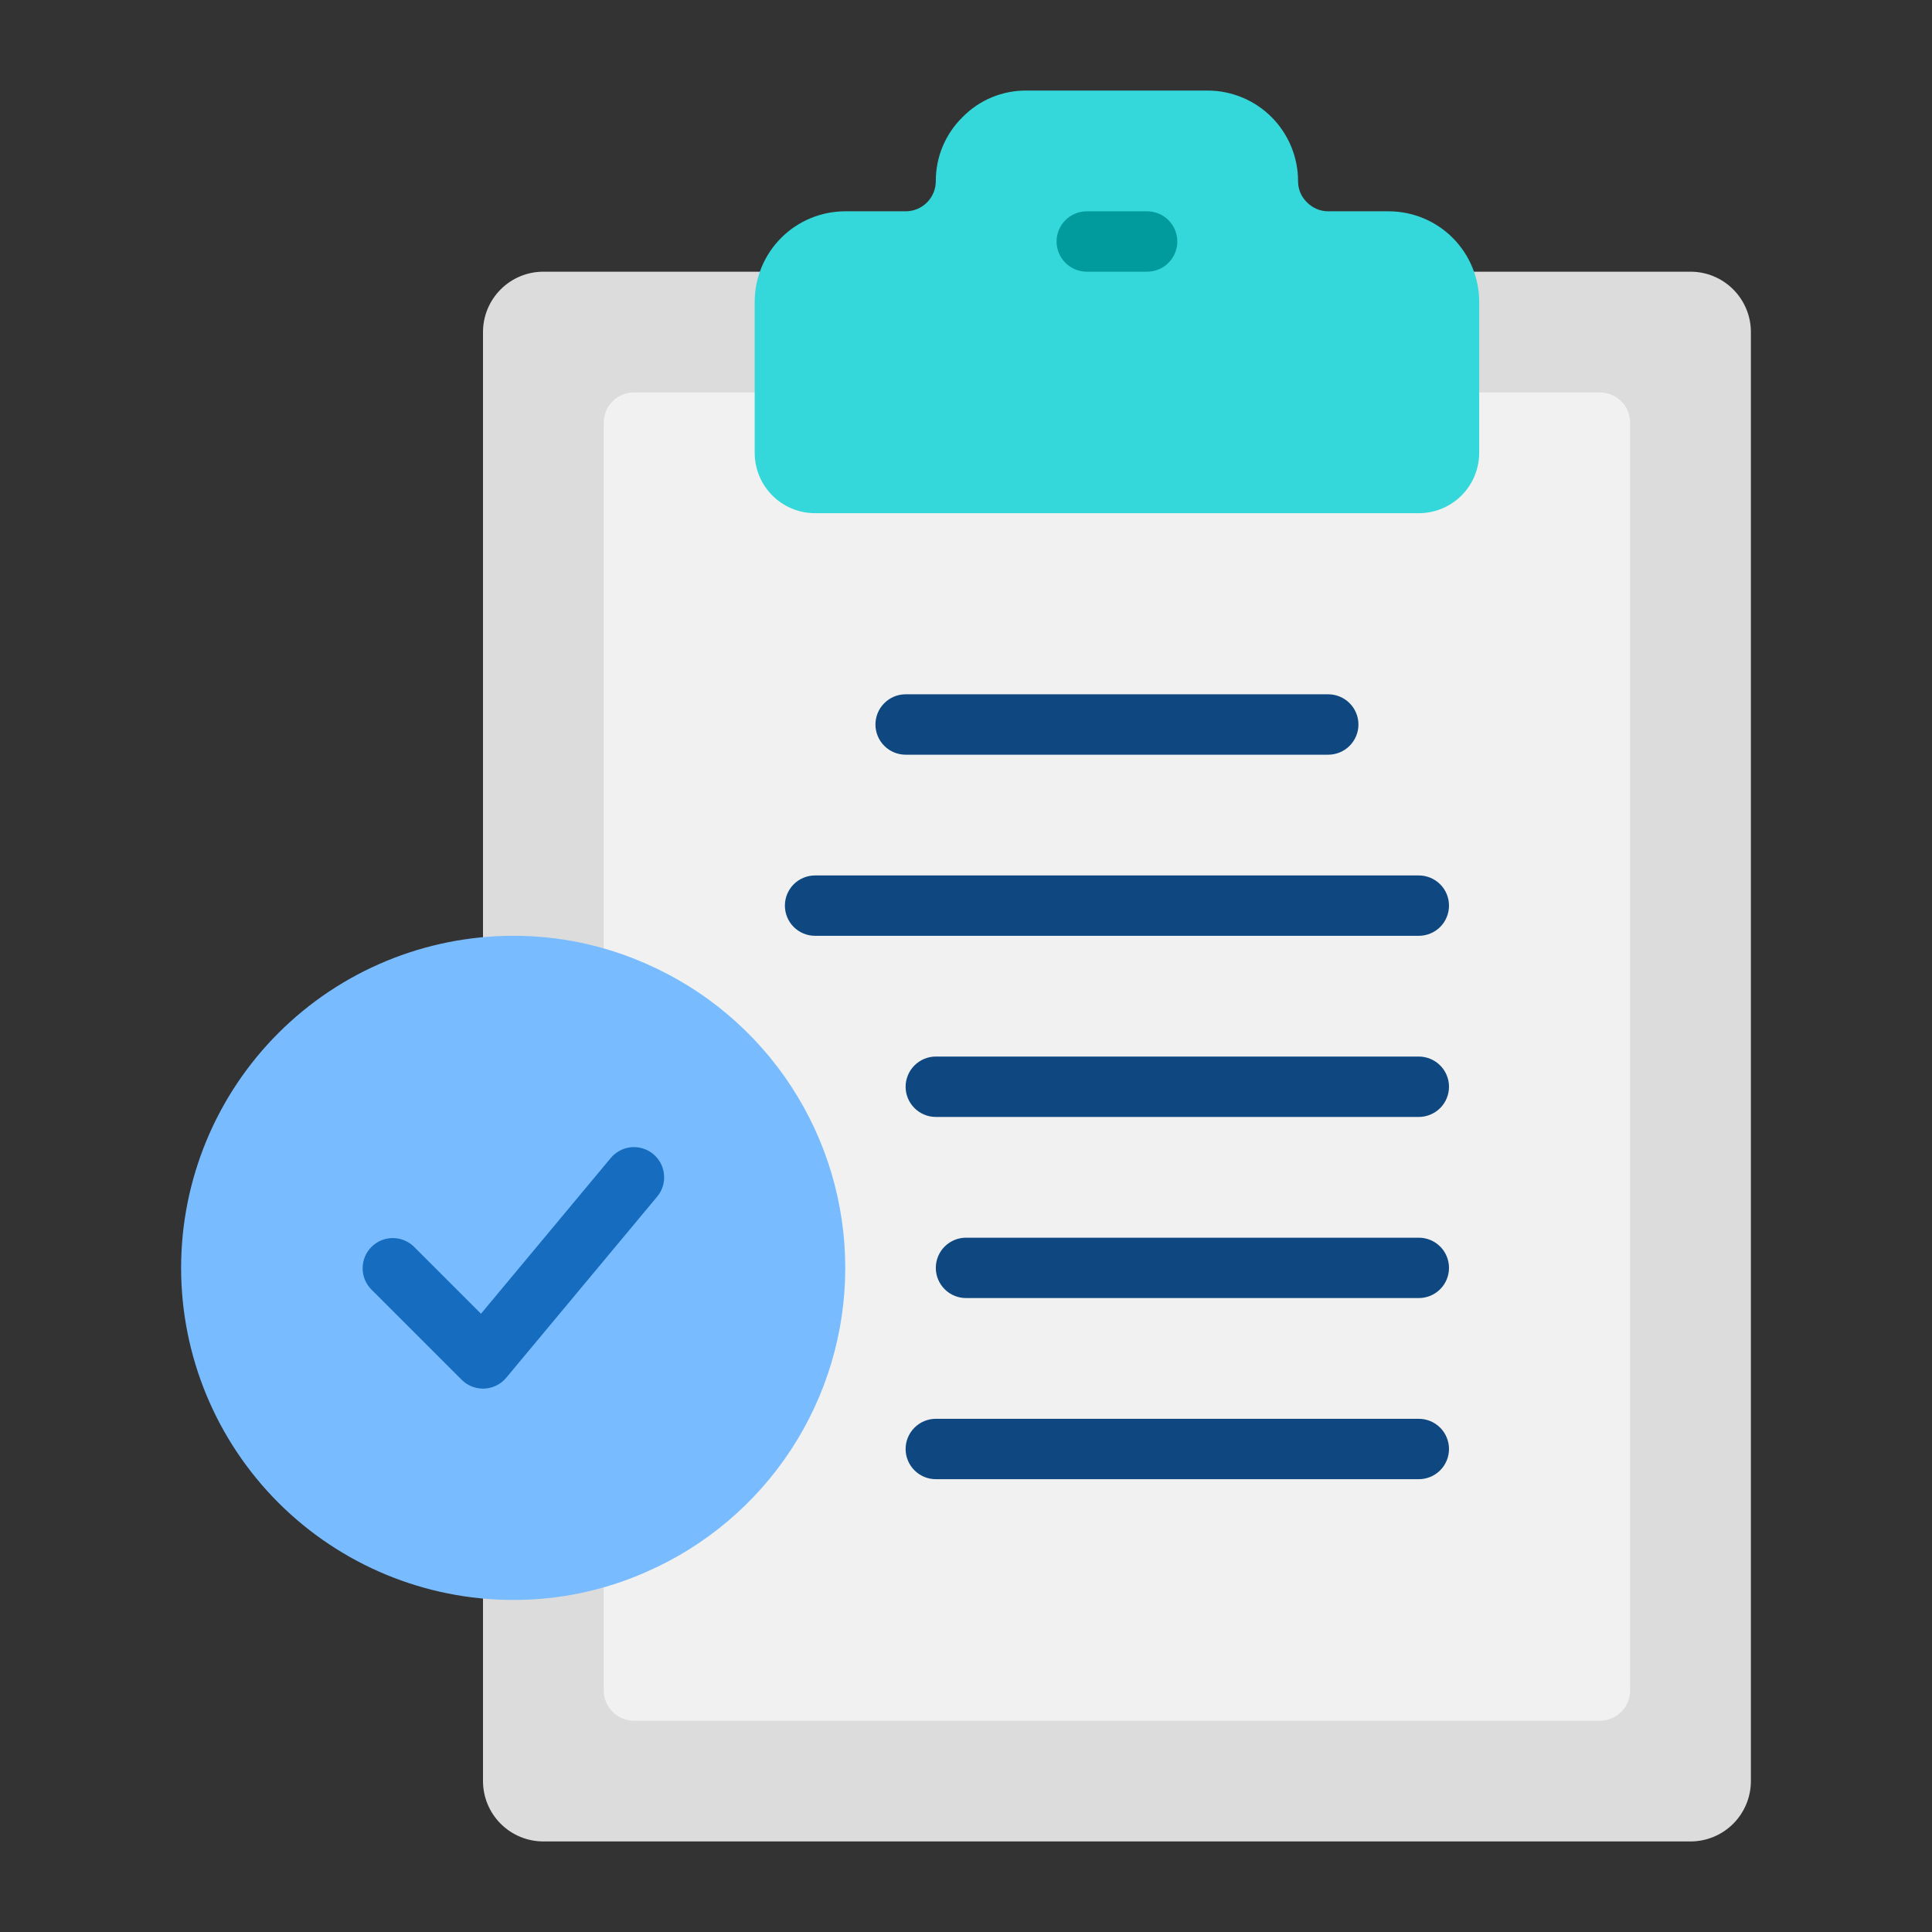
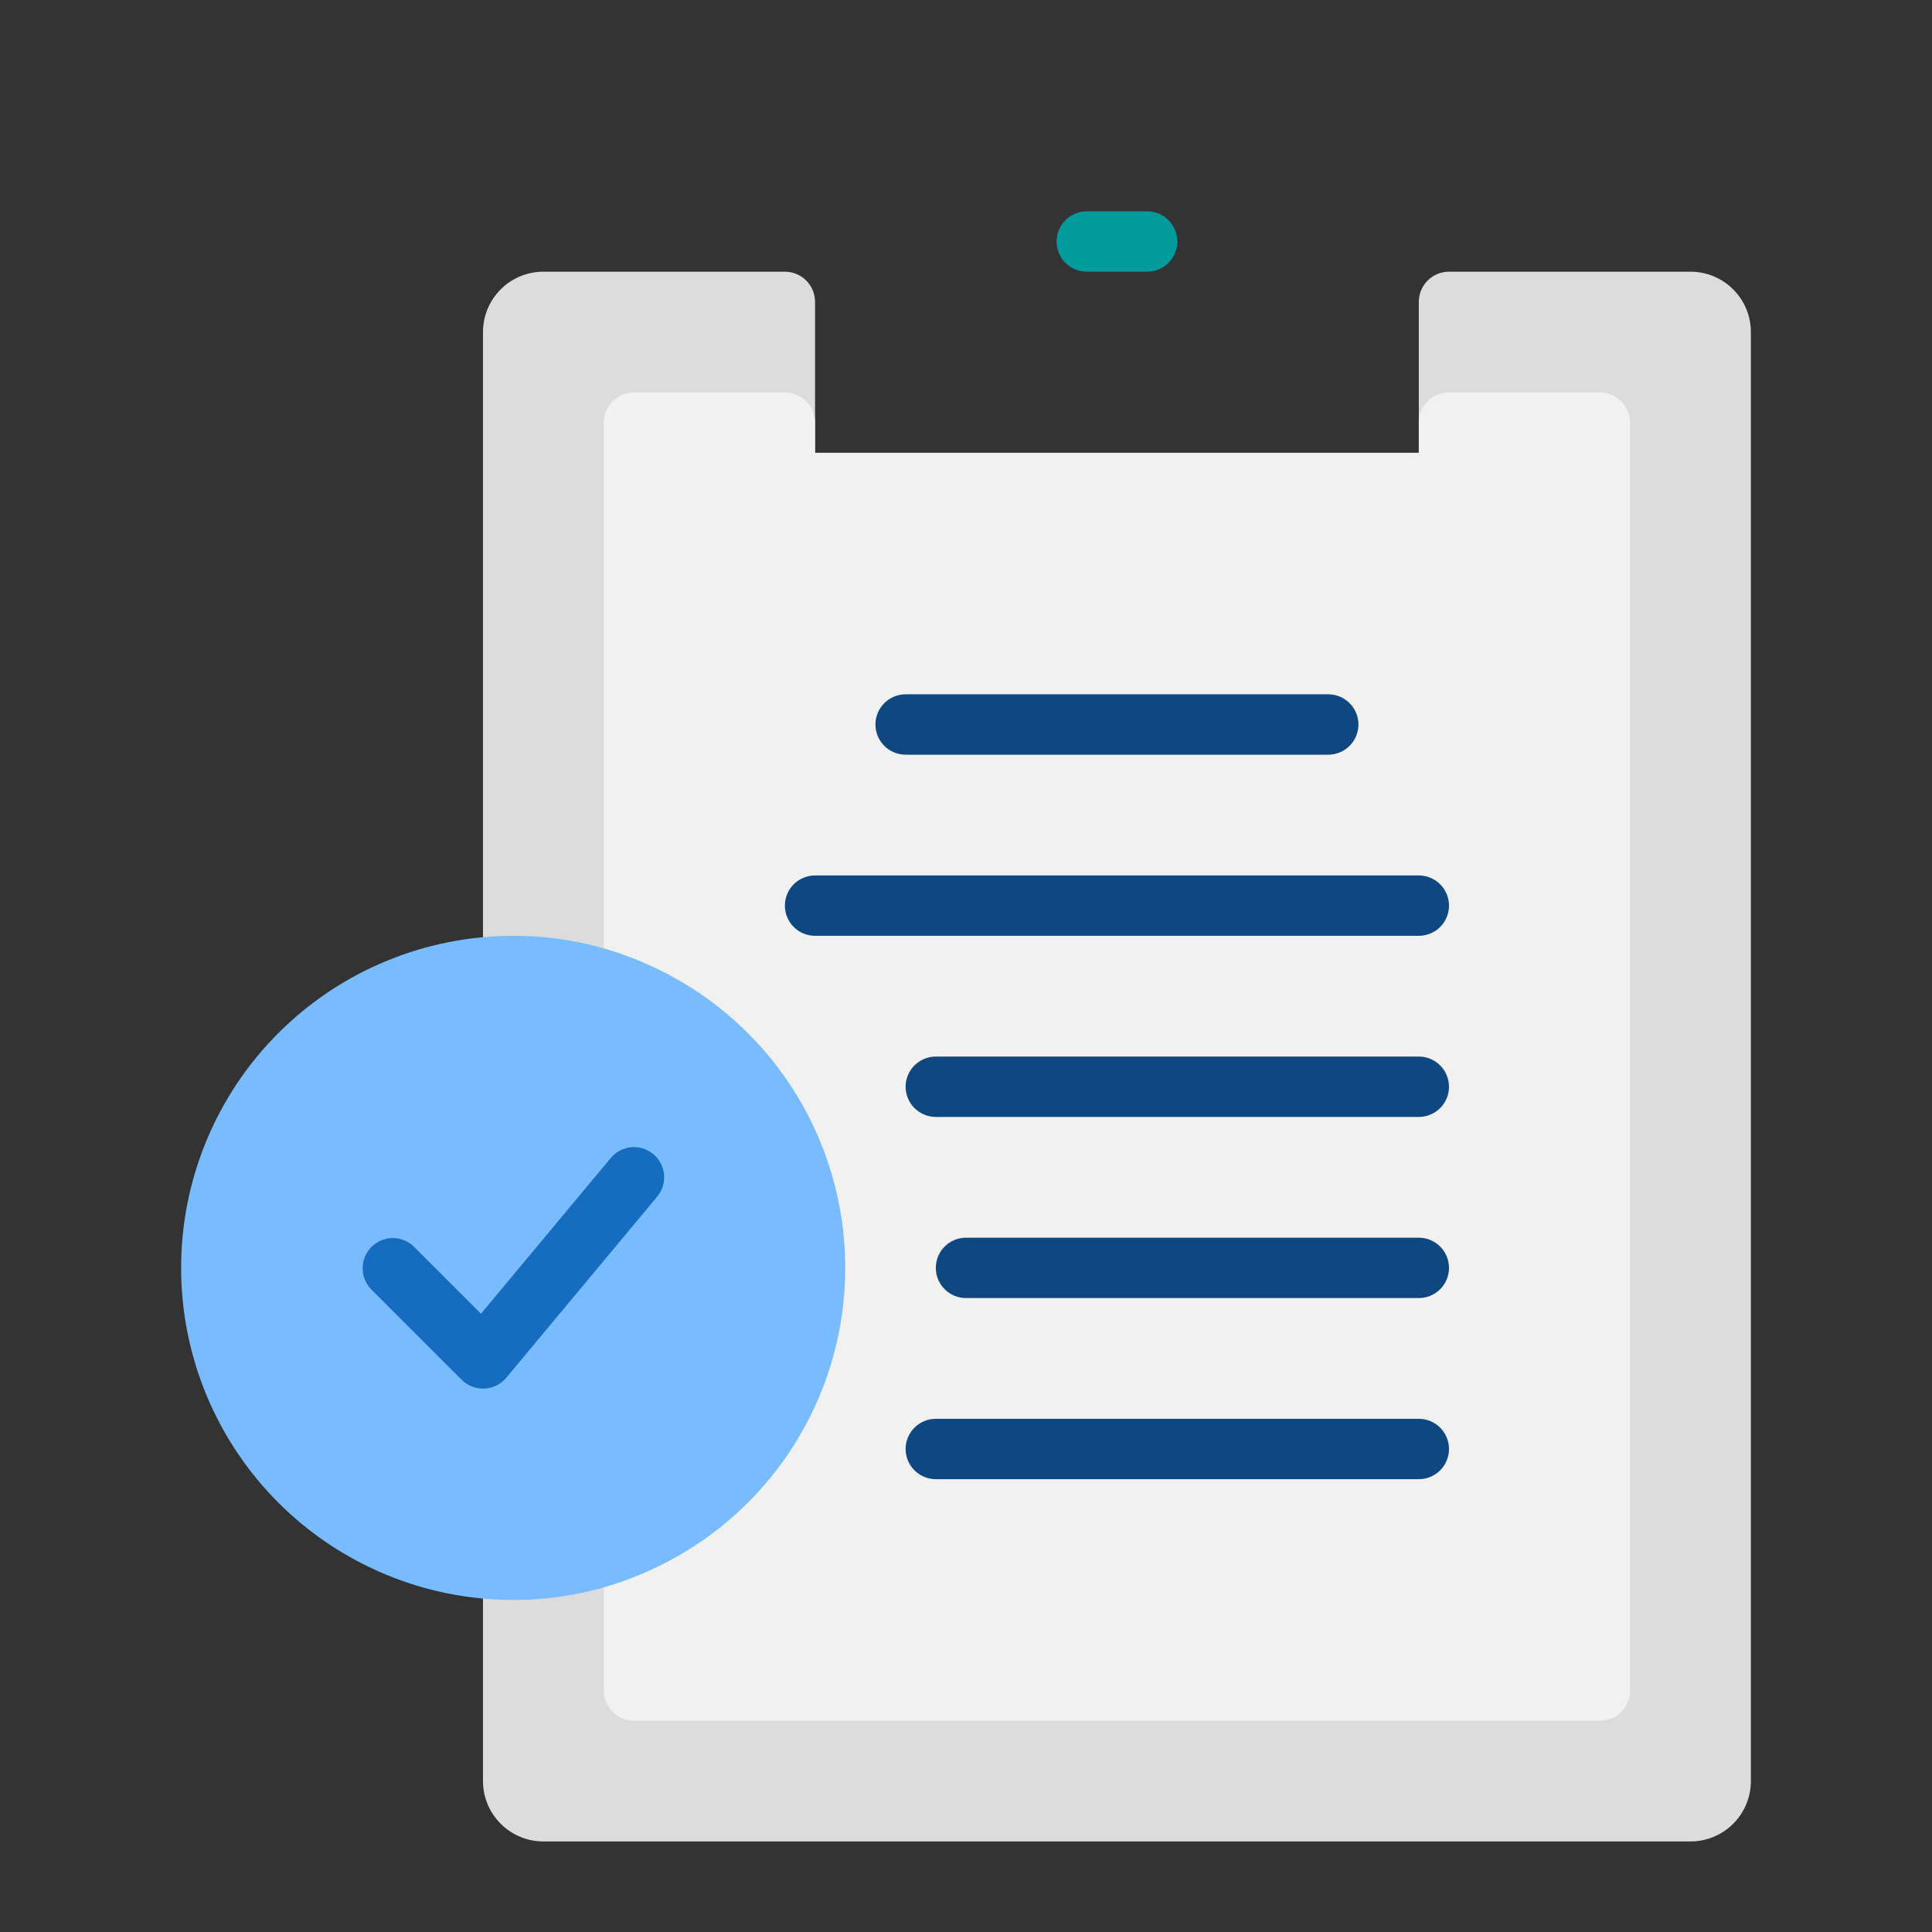
<svg xmlns="http://www.w3.org/2000/svg" width="70" height="70" viewBox="0 0 70 70" fill="none">
  <rect x="0" y="0" width="70" height="70" fill="#333333" stroke="none" />
  <path d="M61.25 9.844H52.5C52.21 9.844 51.932 9.959 51.727 10.164C51.522 10.369 51.406 10.647 51.406 10.938V16.406H29.531V10.938C29.531 10.647 29.416 10.369 29.211 10.164C29.006 9.959 28.728 9.844 28.438 9.844H19.688C19.107 9.844 18.551 10.074 18.141 10.485C17.73 10.895 17.5 11.451 17.5 12.031V64.531C17.5 65.111 17.73 65.668 18.141 66.078C18.551 66.488 19.107 66.719 19.688 66.719H61.25C61.83 66.719 62.387 66.488 62.797 66.078C63.207 65.668 63.438 65.111 63.438 64.531V12.031C63.438 11.451 63.207 10.895 62.797 10.485C62.387 10.074 61.83 9.844 61.25 9.844Z" fill="#DCDCDC" />
  <path d="M57.969 14.219H52.5C52.21 14.219 51.932 14.334 51.727 14.539C51.522 14.744 51.406 15.022 51.406 15.312V16.406H29.531V15.312C29.531 15.022 29.416 14.744 29.211 14.539C29.006 14.334 28.728 14.219 28.438 14.219H22.969C22.679 14.219 22.401 14.334 22.195 14.539C21.99 14.744 21.875 15.022 21.875 15.312V61.25C21.875 61.54 21.99 61.818 22.195 62.023C22.401 62.228 22.679 62.344 22.969 62.344H57.969C58.259 62.344 58.537 62.228 58.742 62.023C58.947 61.818 59.062 61.54 59.062 61.25V15.312C59.062 15.022 58.947 14.744 58.742 14.539C58.537 14.334 58.259 14.219 57.969 14.219Z" fill="#F1F1F1" />
-   <path d="M50.312 7.656H48.125C47.979 7.656 47.835 7.627 47.701 7.569C47.567 7.512 47.446 7.427 47.346 7.322C47.245 7.223 47.165 7.105 47.111 6.974C47.057 6.844 47.03 6.704 47.031 6.562C47.031 5.692 46.685 4.858 46.07 4.242C45.455 3.627 44.62 3.281 43.75 3.281H37.188C36.759 3.278 36.334 3.361 35.938 3.525C35.541 3.689 35.182 3.931 34.882 4.237C34.571 4.539 34.325 4.901 34.157 5.3C33.989 5.7 33.904 6.129 33.906 6.562C33.906 6.853 33.791 7.131 33.586 7.336C33.381 7.541 33.103 7.656 32.812 7.656H30.625C29.755 7.656 28.92 8.002 28.305 8.617C27.689 9.233 27.344 10.067 27.344 10.938V16.406C27.344 16.986 27.574 17.543 27.985 17.953C28.395 18.363 28.951 18.594 29.531 18.594H51.406C51.986 18.594 52.543 18.363 52.953 17.953C53.363 17.543 53.594 16.986 53.594 16.406V10.938C53.594 10.067 53.248 9.233 52.633 8.617C52.017 8.002 51.183 7.656 50.312 7.656Z" fill="#34D8DA" />
  <path d="M41.562 9.844H39.375C39.085 9.844 38.807 9.729 38.602 9.523C38.397 9.318 38.281 9.04 38.281 8.75C38.281 8.46 38.397 8.182 38.602 7.977C38.807 7.771 39.085 7.656 39.375 7.656H41.562C41.853 7.656 42.131 7.771 42.336 7.977C42.541 8.182 42.656 8.46 42.656 8.75C42.656 9.04 42.541 9.318 42.336 9.523C42.131 9.729 41.853 9.844 41.562 9.844Z" fill="#019B9D" />
  <path d="M48.125 27.344H32.812C32.522 27.344 32.244 27.229 32.039 27.023C31.834 26.818 31.719 26.54 31.719 26.25C31.719 25.96 31.834 25.682 32.039 25.477C32.244 25.271 32.522 25.156 32.812 25.156H48.125C48.415 25.156 48.693 25.271 48.898 25.477C49.103 25.682 49.219 25.96 49.219 26.25C49.219 26.54 49.103 26.818 48.898 27.023C48.693 27.229 48.415 27.344 48.125 27.344Z" fill="#0F4880" />
  <path d="M51.406 33.906H29.531C29.241 33.906 28.963 33.791 28.758 33.586C28.553 33.381 28.438 33.103 28.438 32.812C28.438 32.522 28.553 32.244 28.758 32.039C28.963 31.834 29.241 31.719 29.531 31.719H51.406C51.696 31.719 51.974 31.834 52.18 32.039C52.385 32.244 52.5 32.522 52.5 32.812C52.5 33.103 52.385 33.381 52.18 33.586C51.974 33.791 51.696 33.906 51.406 33.906Z" fill="#0F4880" />
  <path d="M51.406 40.469H33.906C33.616 40.469 33.338 40.353 33.133 40.148C32.928 39.943 32.812 39.665 32.812 39.375C32.812 39.085 32.928 38.807 33.133 38.602C33.338 38.397 33.616 38.281 33.906 38.281H51.406C51.696 38.281 51.974 38.397 52.18 38.602C52.385 38.807 52.5 39.085 52.5 39.375C52.5 39.665 52.385 39.943 52.18 40.148C51.974 40.353 51.696 40.469 51.406 40.469Z" fill="#0F4880" />
  <path d="M51.406 47.031H35C34.71 47.031 34.432 46.916 34.227 46.711C34.022 46.506 33.906 46.228 33.906 45.938C33.906 45.647 34.022 45.369 34.227 45.164C34.432 44.959 34.71 44.844 35 44.844H51.406C51.696 44.844 51.974 44.959 52.18 45.164C52.385 45.369 52.5 45.647 52.5 45.938C52.5 46.228 52.385 46.506 52.18 46.711C51.974 46.916 51.696 47.031 51.406 47.031Z" fill="#0F4880" />
  <path d="M51.406 53.594H33.906C33.616 53.594 33.338 53.478 33.133 53.273C32.928 53.068 32.812 52.79 32.812 52.5C32.812 52.21 32.928 51.932 33.133 51.727C33.338 51.522 33.616 51.406 33.906 51.406H51.406C51.696 51.406 51.974 51.522 52.18 51.727C52.385 51.932 52.5 52.21 52.5 52.5C52.5 52.79 52.385 53.068 52.18 53.273C51.974 53.478 51.696 53.594 51.406 53.594Z" fill="#0F4880" />
  <path d="M23.412 34.919C21.895 34.247 20.253 33.902 18.594 33.906C15.403 33.906 12.343 35.174 10.086 37.43C7.83 39.686 6.562 42.747 6.562 45.938C6.562 49.128 7.83 52.189 10.086 54.445C12.343 56.701 15.403 57.969 18.594 57.969C20.251 57.973 21.89 57.629 23.406 56.959C25.551 56.024 27.377 54.484 28.659 52.527C29.942 50.57 30.625 48.281 30.625 45.941C30.626 43.601 29.944 41.312 28.662 39.354C27.381 37.396 25.556 35.855 23.412 34.919Z" fill="#78BCFF" />
  <path d="M17.5 50.312C17.21 50.312 16.932 50.197 16.727 49.992L13.445 46.711C13.246 46.505 13.136 46.228 13.139 45.941C13.141 45.655 13.256 45.38 13.459 45.178C13.662 44.975 13.936 44.86 14.223 44.857C14.509 44.855 14.786 44.965 14.992 45.164L17.427 47.599L22.13 41.955C22.316 41.732 22.583 41.593 22.872 41.566C23.161 41.541 23.448 41.63 23.671 41.816C23.894 42.002 24.034 42.269 24.059 42.558C24.086 42.847 23.996 43.135 23.81 43.357L18.341 49.92C18.244 50.036 18.123 50.132 17.987 50.199C17.851 50.266 17.702 50.305 17.55 50.311L17.5 50.312Z" fill="#166CBF" />
</svg>